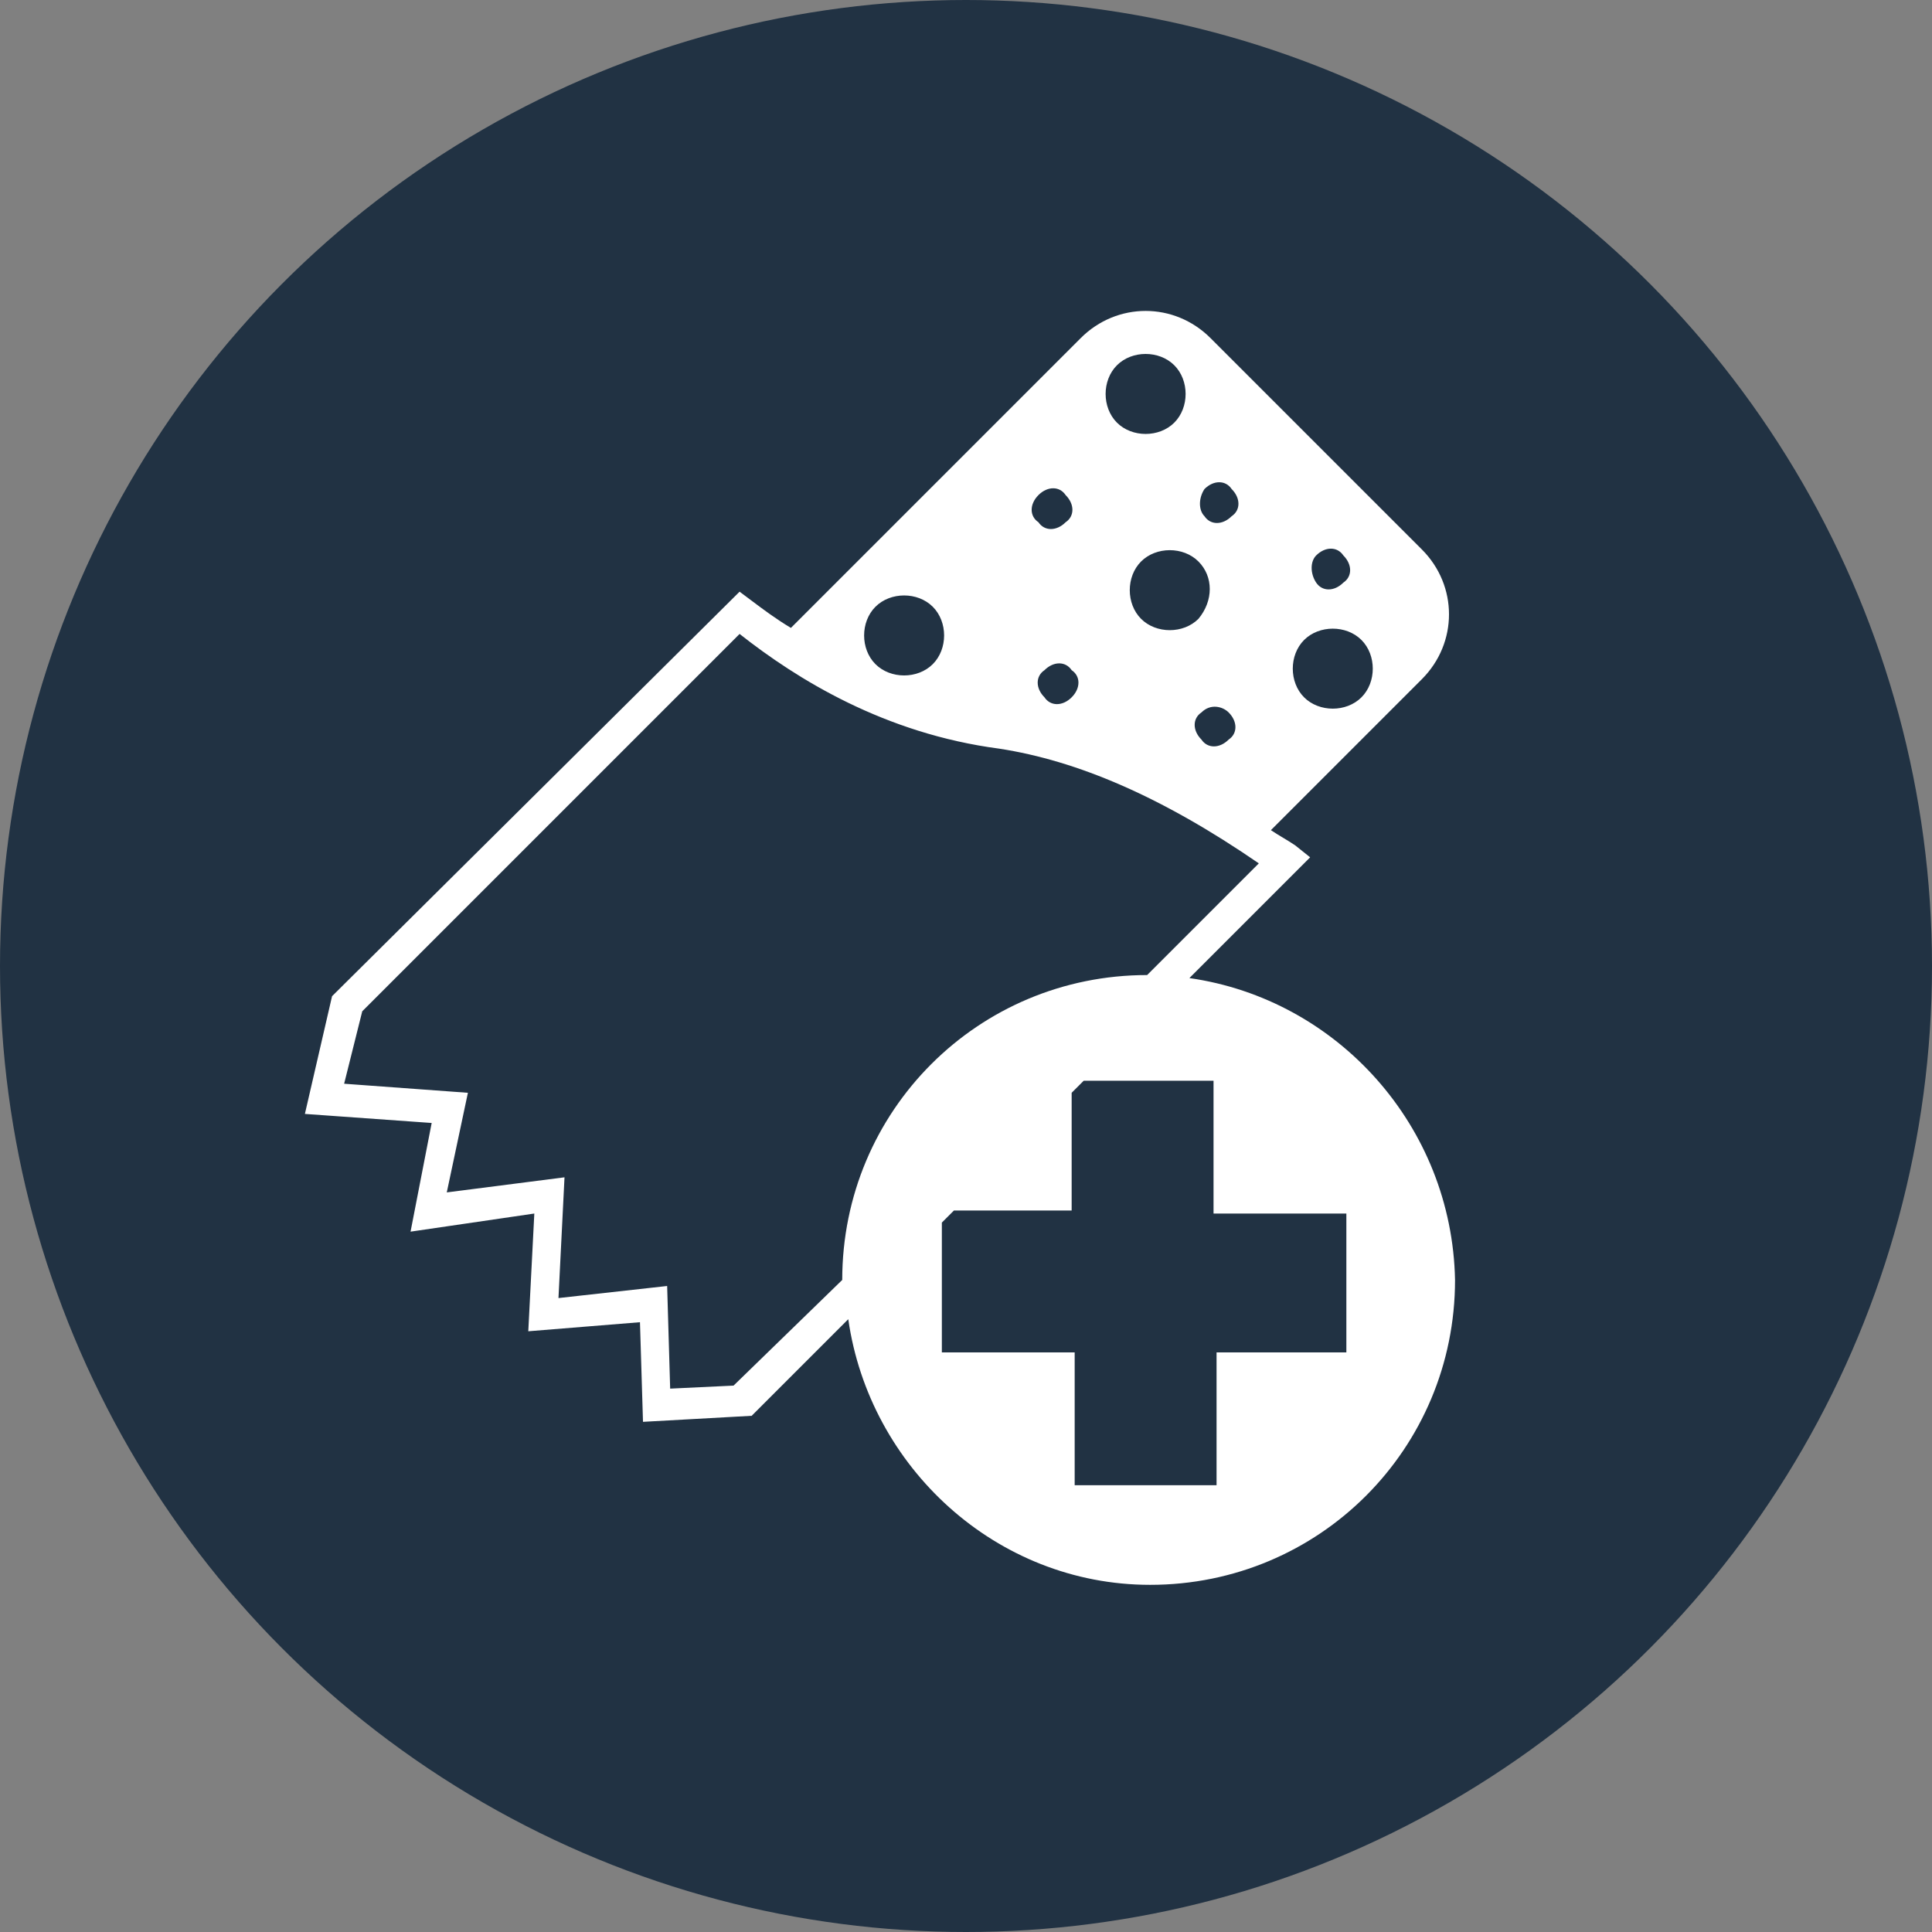
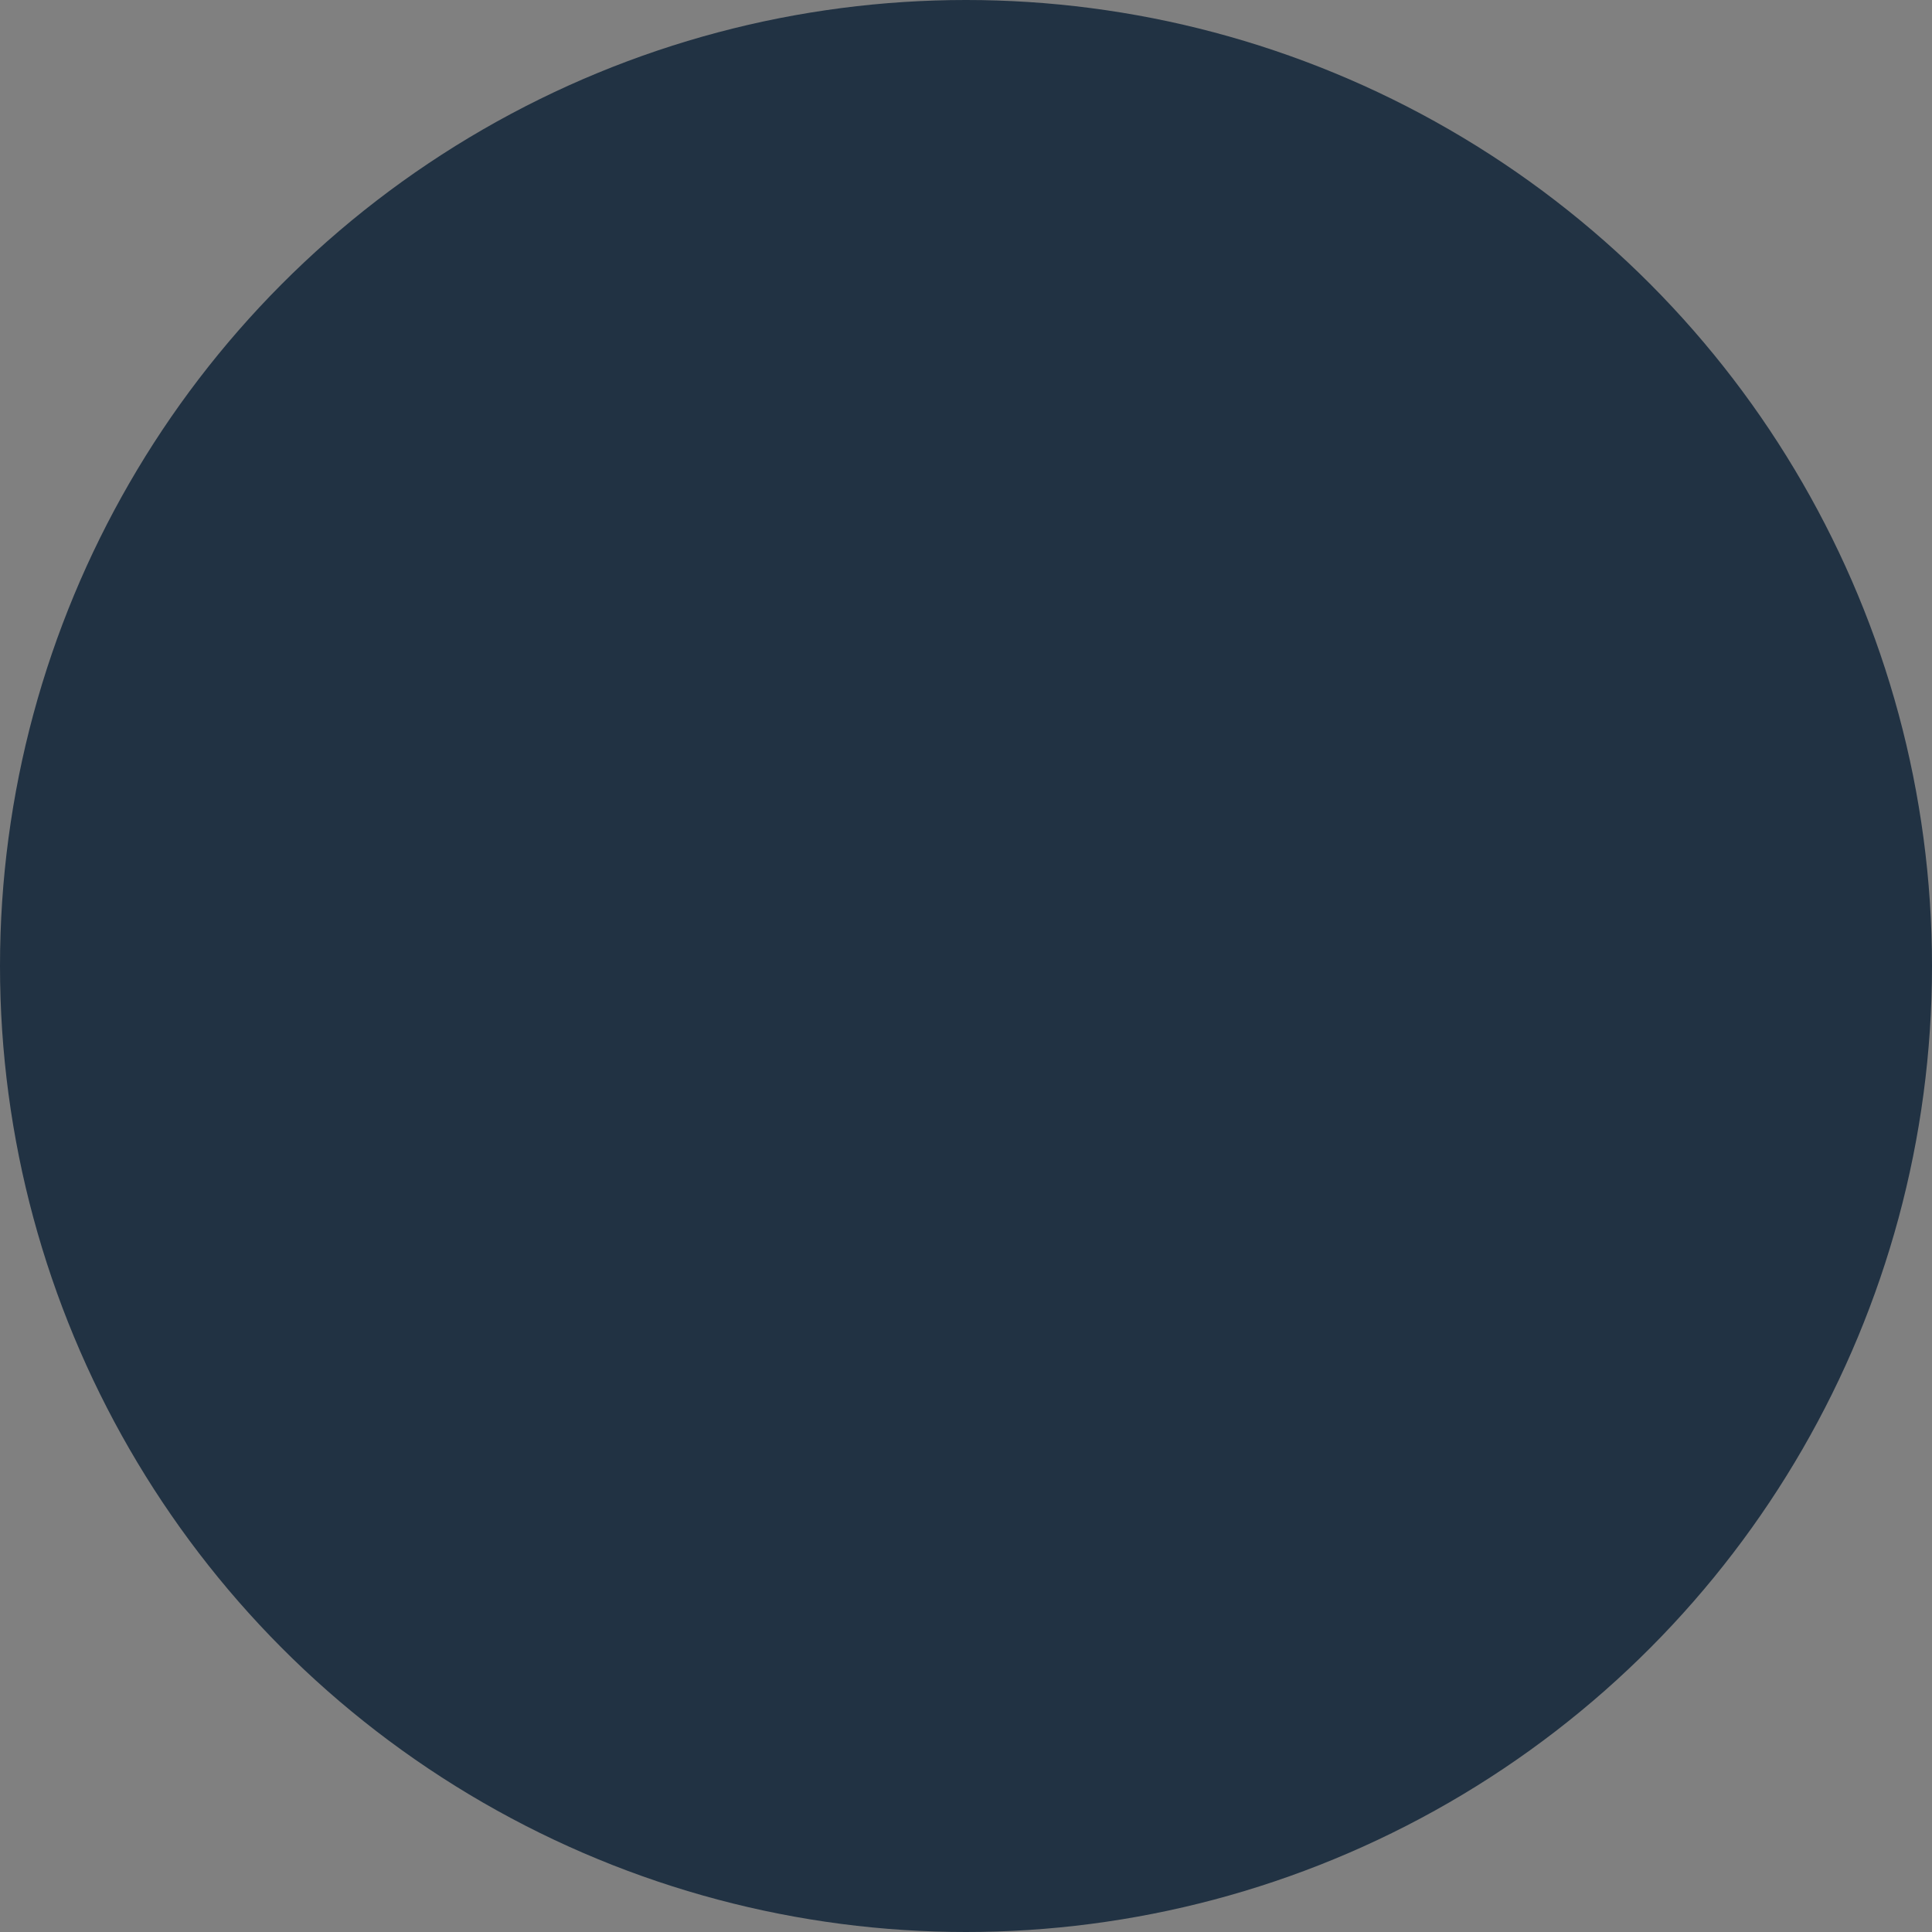
<svg xmlns="http://www.w3.org/2000/svg" version="1.1" id="Ebene_1" x="0px" y="0px" viewBox="0 0 64 64" style="enable-background:new 0 0 64 64;" xml:space="preserve">
  <rect x="0" y="0" width="64" height="64" fill="#808080" stroke="none" />
  <style type="text/css">
	.st0{fill:#213243;}
	.st1{fill:#FFFFFF;}
</style>
  <circle class="st0" cx="32" cy="32" r="32" />
-   <path class="st1" d="M39.4,32.4l4-4l-0.5-0.4c-0.3-0.2-0.5-0.3-0.8-0.5l5-5c1.2-1.2,1.2-3.1,0-4.3l-7-7c-1.2-1.2-3.1-1.2-4.3,0  l-9.6,9.6c-0.5-0.3-0.9-0.6-1.3-0.9l-0.4-0.3L11,33l-0.9,3.9l4.2,0.3l-0.7,3.6l4.1-0.6l-0.2,3.9l3.7-0.3l0.1,3.3l3.6-0.2l3.2-3.2  c0.7,4.9,4.9,8.8,10,8.8c5.6,0,10.1-4.5,10.1-10.1C48.1,37.3,44.3,33.1,39.4,32.4z M39.8,23.6c0.3-0.3,0.7-0.2,0.9,0  c0.3,0.3,0.3,0.7,0,0.9c-0.3,0.3-0.7,0.3-0.9,0C39.5,24.2,39.5,23.8,39.8,23.6z M43.6,18.4c0.3-0.3,0.7-0.3,0.9,0  c0.3,0.3,0.3,0.7,0,0.9c-0.3,0.3-0.7,0.3-0.9,0C43.4,19,43.4,18.6,43.6,18.4z M43.2,21.2c0.5-0.5,1.4-0.5,1.9,0  c0.5,0.5,0.5,1.4,0,1.9c-0.5,0.5-1.4,0.5-1.9,0C42.7,22.6,42.7,21.7,43.2,21.2z M39.9,16.2c0.3-0.3,0.7-0.3,0.9,0  c0.3,0.3,0.3,0.7,0,0.9c-0.3,0.3-0.7,0.3-0.9,0C39.7,16.9,39.7,16.5,39.9,16.2z M39.7,20.5c-0.5,0.5-1.4,0.5-1.9,0  c-0.5-0.5-0.5-1.4,0-1.9c0.5-0.5,1.4-0.5,1.9,0C40.2,19.1,40.2,19.9,39.7,20.5z M37,12.1c0.5-0.5,1.4-0.5,1.9,0  c0.5,0.5,0.5,1.4,0,1.9c-0.5,0.5-1.4,0.5-1.9,0C36.5,13.5,36.5,12.6,37,12.1z M35.5,23.1c-0.3,0.3-0.7,0.3-0.9,0  c-0.3-0.3-0.3-0.7,0-0.9c0.3-0.3,0.7-0.3,0.9,0C35.8,22.4,35.8,22.8,35.5,23.1z M34.4,16.4c0.3-0.3,0.7-0.3,0.9,0  c0.3,0.3,0.3,0.7,0,0.9c-0.3,0.3-0.7,0.3-0.9,0C34.1,17.1,34.1,16.7,34.4,16.4z M29,20.1c0.5-0.5,1.4-0.5,1.9,0  c0.5,0.5,0.5,1.4,0,1.9c-0.5,0.5-1.4,0.5-1.9,0C28.5,21.5,28.5,20.6,29,20.1z M24.3,45.9L22.2,46l-0.1-3.4L18.5,43l0.2-4l-3.9,0.5  l0.7-3.3l-4.1-0.3l0.6-2.4L24.5,21c1.9,1.5,4.8,3.3,8.6,3.8c2.6,0.4,5.4,1.6,8.6,3.8L38,32.3c0,0,0,0,0,0c-5.6,0-10.1,4.5-10.1,10.1  c0,0,0,0,0,0L24.3,45.9z M44.7,44.8h-4.4v4.4h-4.7v-4.4h-4.4v-4.3l0.4-0.4h3.9v-3.9l0.4-0.4h4.3v4.4h4.4V44.8z" />
</svg>